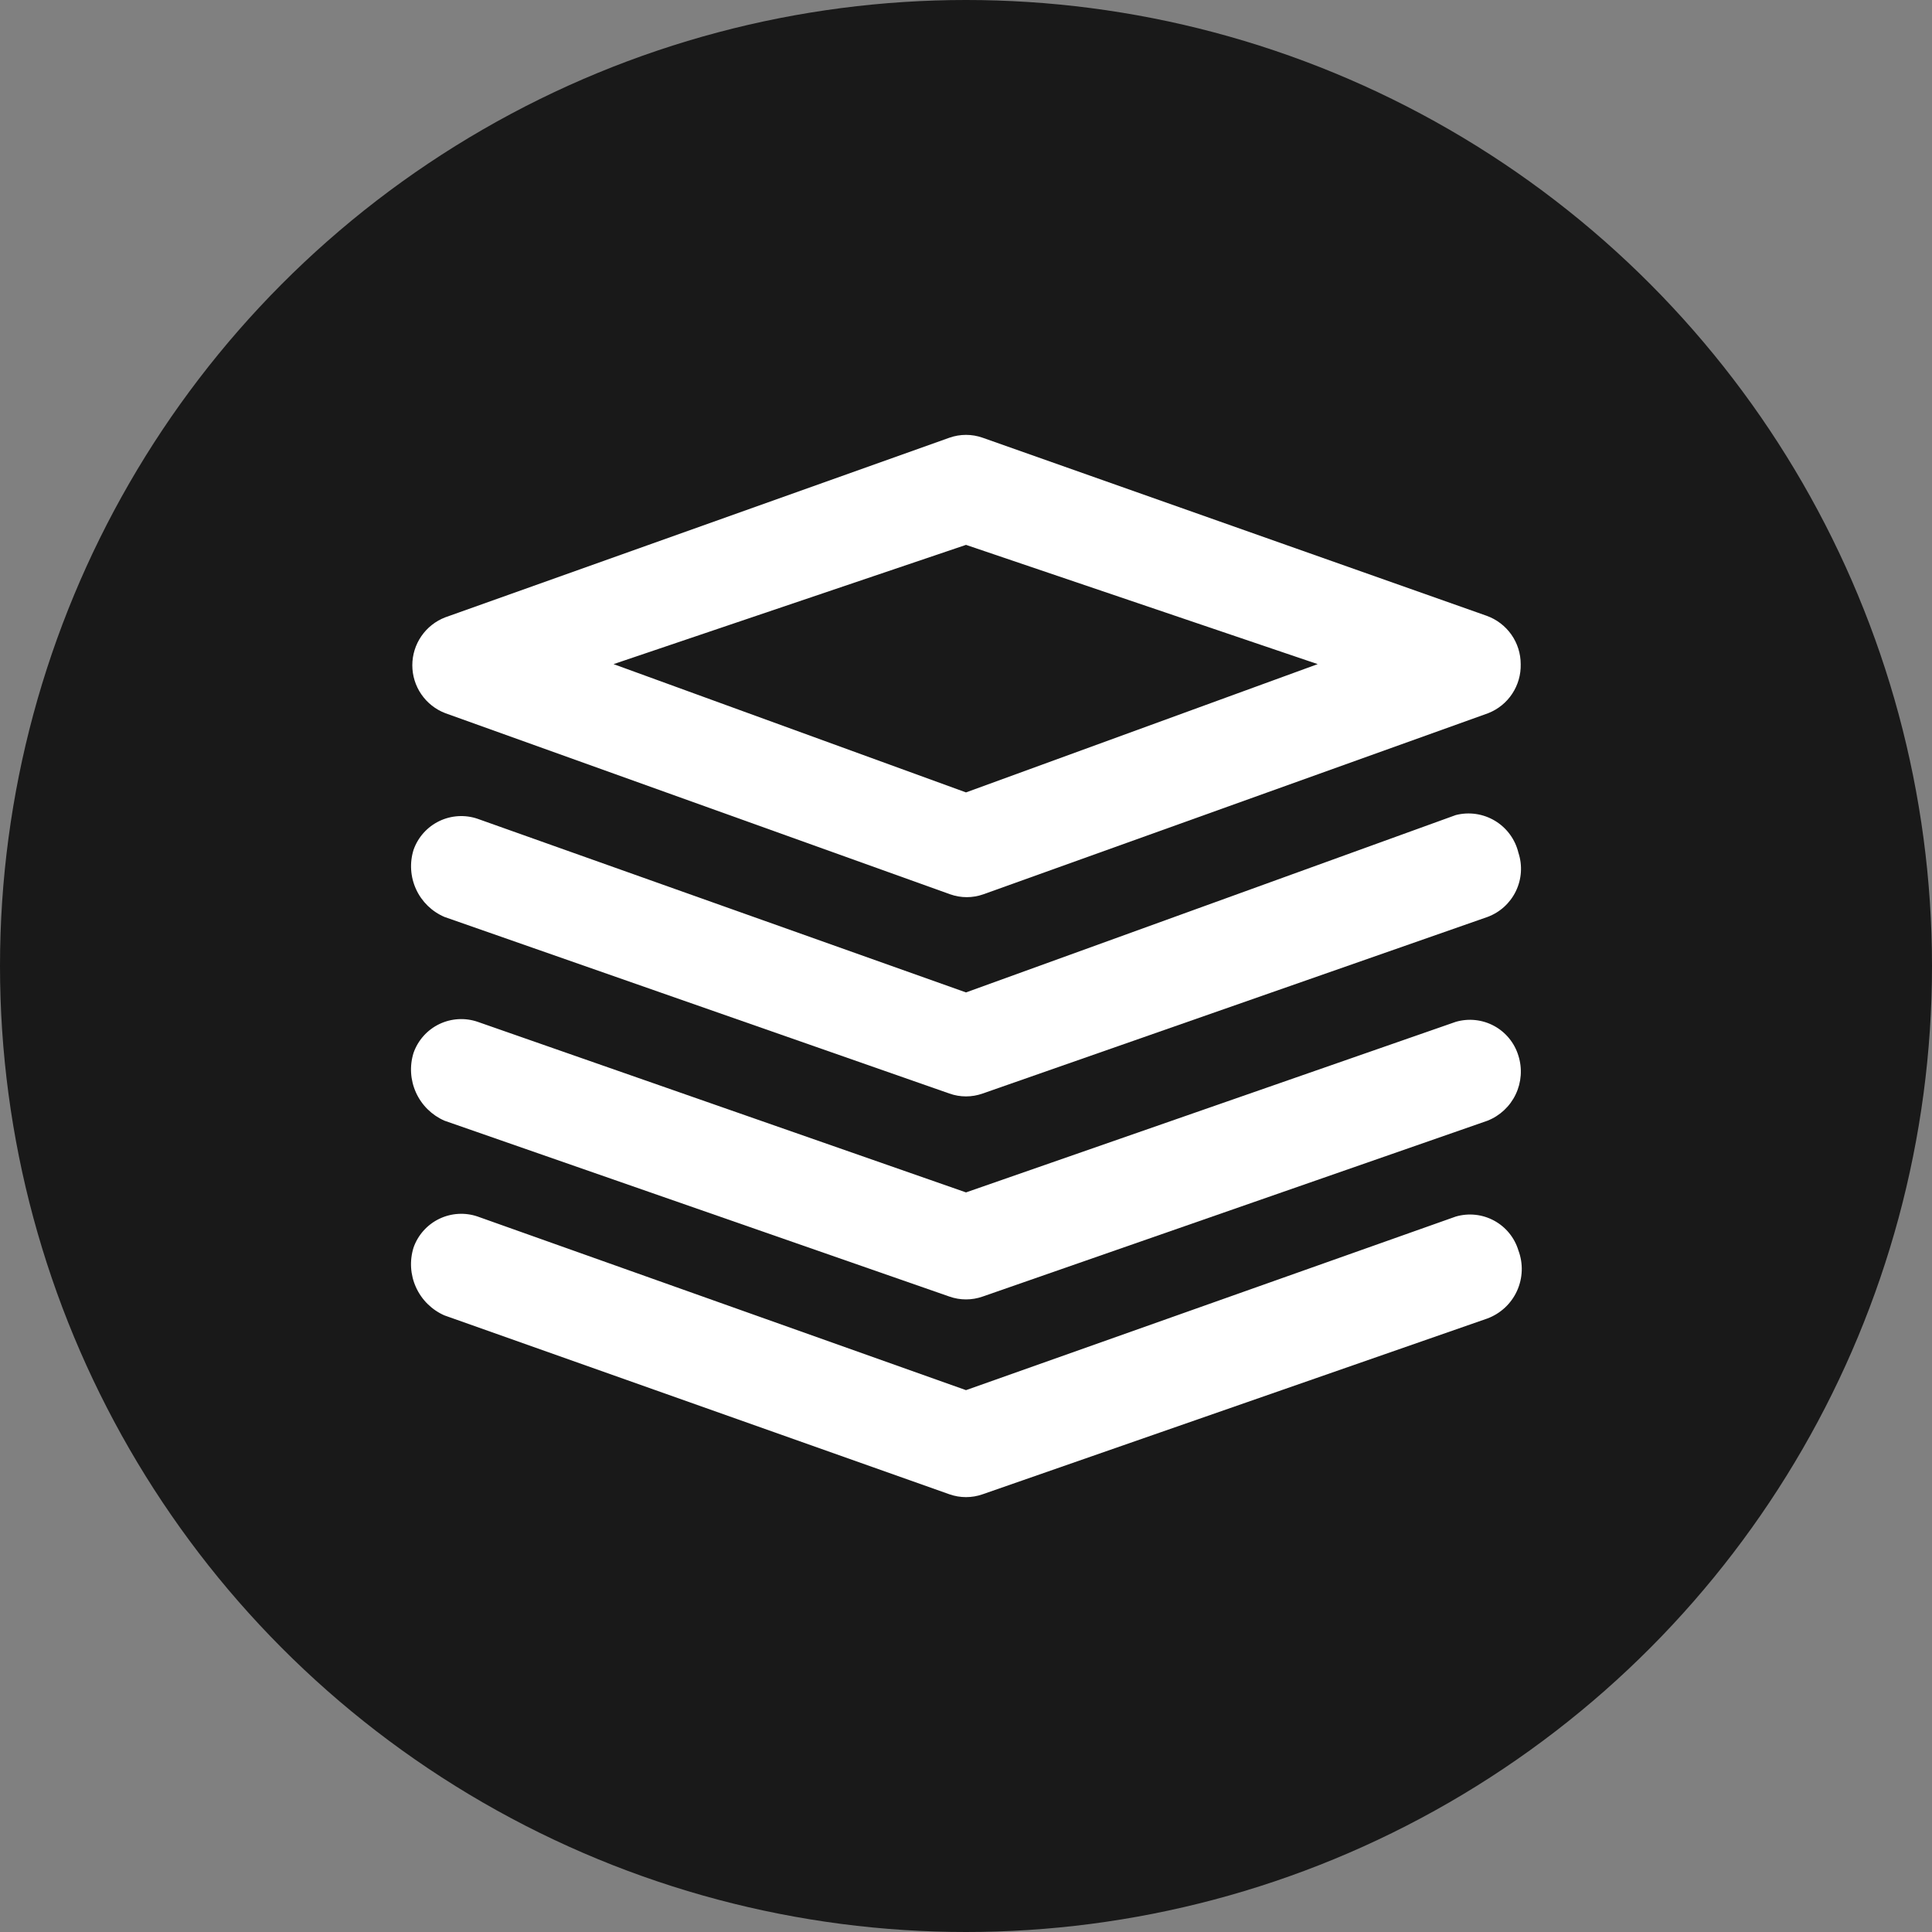
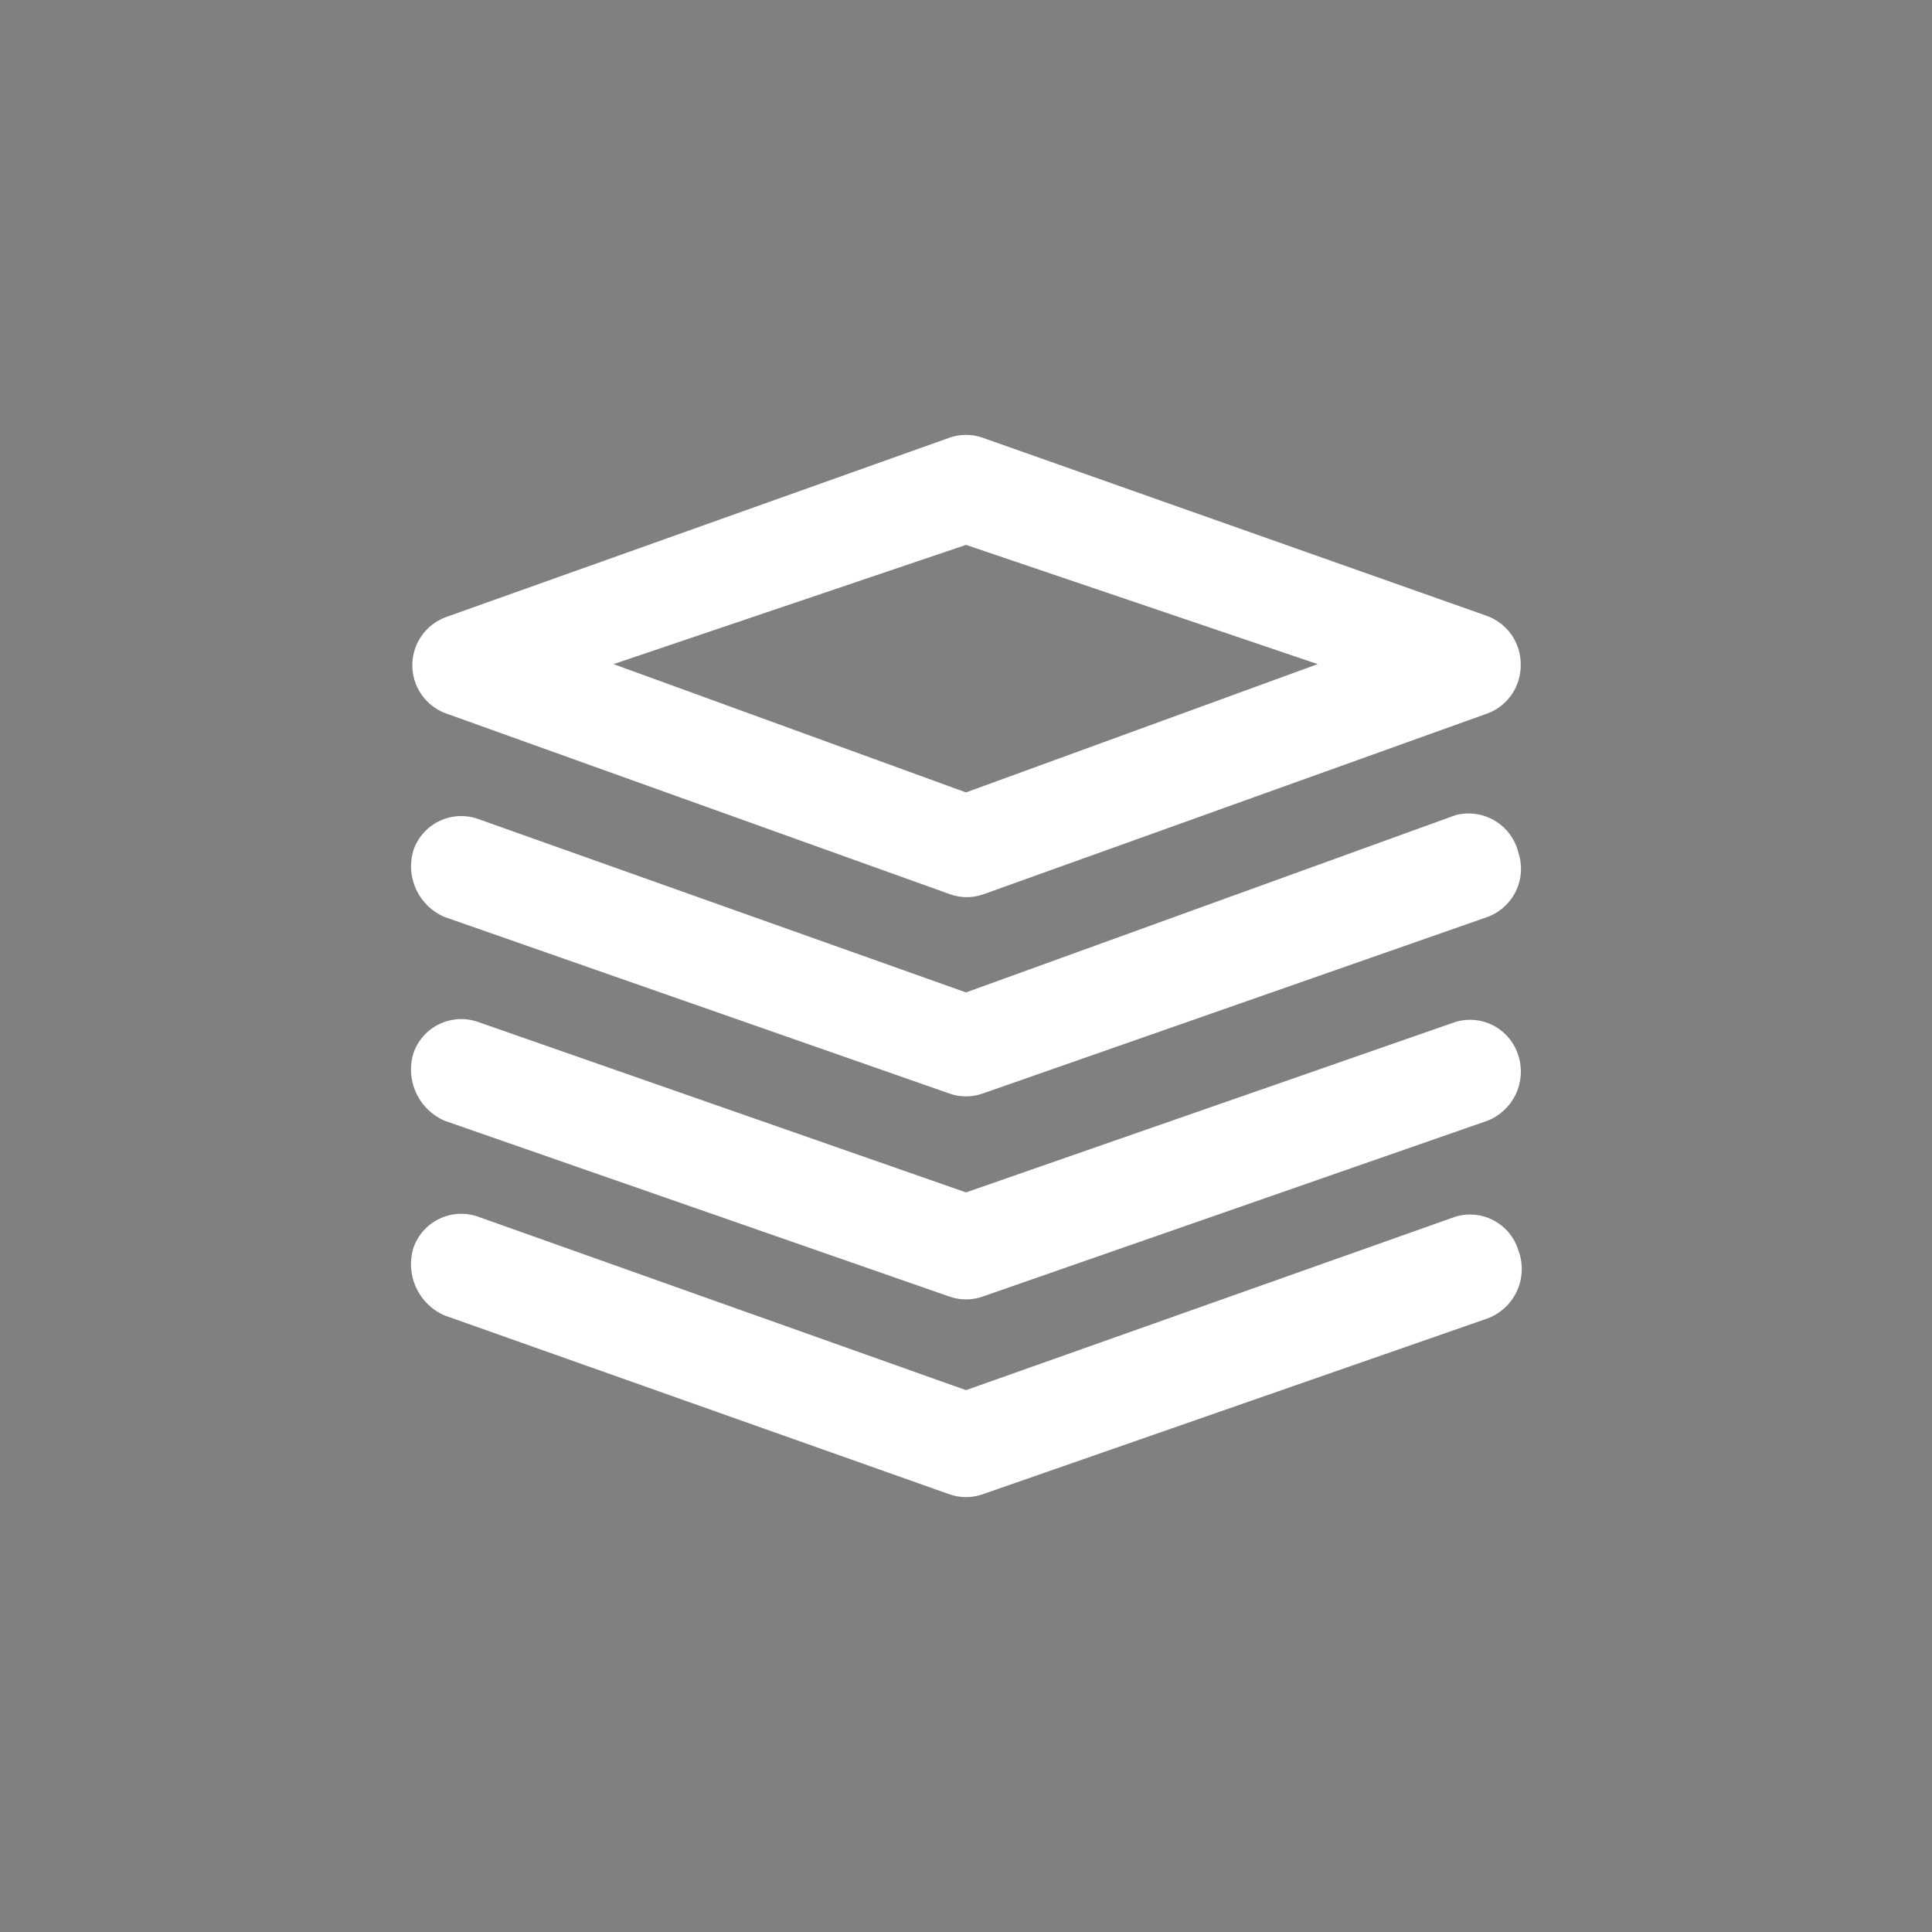
<svg xmlns="http://www.w3.org/2000/svg" width="80" height="80" viewBox="0 0 80 80" fill="none">
  <rect x="0" y="0" width="80" height="80" fill="#808080" stroke="none" />
-   <circle cx="40" cy="40" r="40" fill="#191919" />
  <path d="M62.969 27.5C62.969 27.062 62.834 26.636 62.582 26.277C62.33 25.92 61.974 25.648 61.563 25.5L40.688 18.125C40.243 17.968 39.757 17.968 39.313 18.125L18.438 25.562C18.036 25.716 17.691 25.988 17.447 26.343C17.203 26.697 17.073 27.117 17.073 27.547C17.073 27.977 17.203 28.397 17.447 28.751C17.691 29.105 18.036 29.378 18.438 29.531L39.344 37.031C39.789 37.189 40.274 37.189 40.719 37.031L61.625 29.531C62.03 29.371 62.377 29.091 62.617 28.727C62.857 28.364 62.98 27.936 62.969 27.5ZM40 32.812L25.406 27.5L40 22.562L54.563 27.5L40 32.812Z" fill="white" />
  <path d="M62.875 35.313C62.809 35.039 62.69 34.78 62.523 34.553C62.357 34.326 62.147 34.134 61.905 33.988C61.664 33.843 61.396 33.747 61.117 33.706C60.839 33.665 60.554 33.68 60.281 33.75L40 41.094L19.781 33.906C19.259 33.726 18.687 33.76 18.189 34C17.692 34.24 17.309 34.667 17.125 35.188C16.956 35.727 16.993 36.311 17.23 36.825C17.466 37.339 17.886 37.747 18.406 37.969L39.313 45.281C39.757 45.439 40.243 45.439 40.688 45.281L61.594 37.969C62.11 37.778 62.531 37.395 62.77 36.899C63.009 36.404 63.047 35.835 62.875 35.313ZM62.875 51.781C62.716 51.252 62.354 50.807 61.868 50.544C61.382 50.28 60.812 50.22 60.281 50.375L40 57.563L19.781 50.375C19.259 50.195 18.687 50.229 18.189 50.469C17.692 50.709 17.309 51.136 17.125 51.656C16.954 52.201 16.99 52.789 17.227 53.308C17.463 53.827 17.884 54.241 18.406 54.469L39.313 61.875C39.757 62.032 40.243 62.032 40.688 61.875L61.594 54.594C62.136 54.39 62.576 53.98 62.816 53.453C63.056 52.925 63.078 52.324 62.875 51.781Z" fill="white" />
  <path d="M62.875 43.719C62.716 43.19 62.354 42.745 61.868 42.481C61.382 42.218 60.812 42.157 60.281 42.312L40 49.375L19.781 42.312C19.259 42.133 18.687 42.166 18.189 42.406C17.692 42.646 17.309 43.073 17.125 43.594C16.954 44.138 16.99 44.726 17.227 45.245C17.463 45.765 17.884 46.178 18.406 46.406L39.313 53.688C39.757 53.845 40.243 53.845 40.688 53.688L61.594 46.406C62.107 46.203 62.525 45.813 62.762 45.314C63 44.816 63.04 44.246 62.875 43.719Z" fill="white" />
</svg>